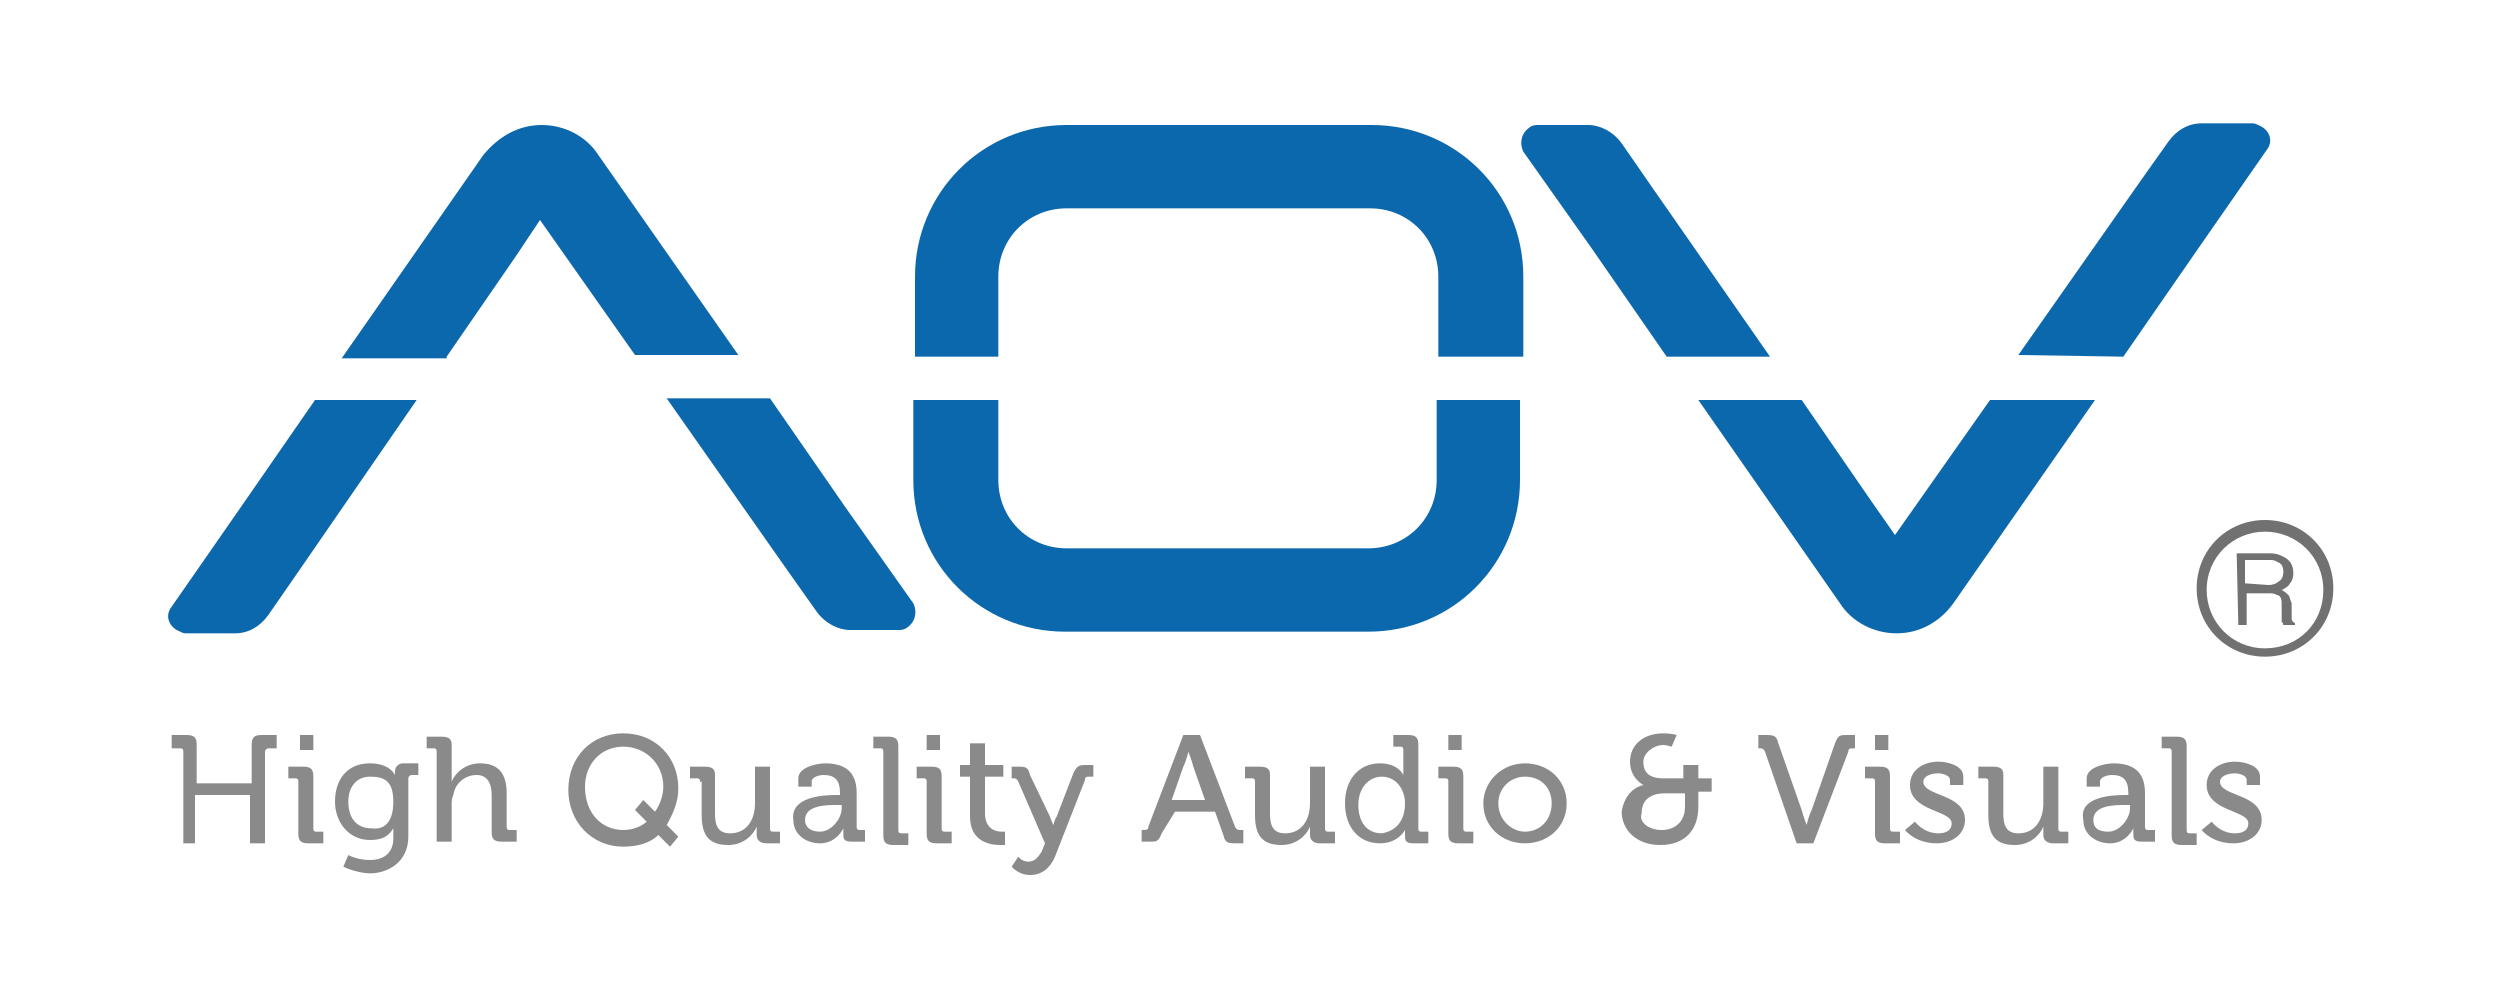
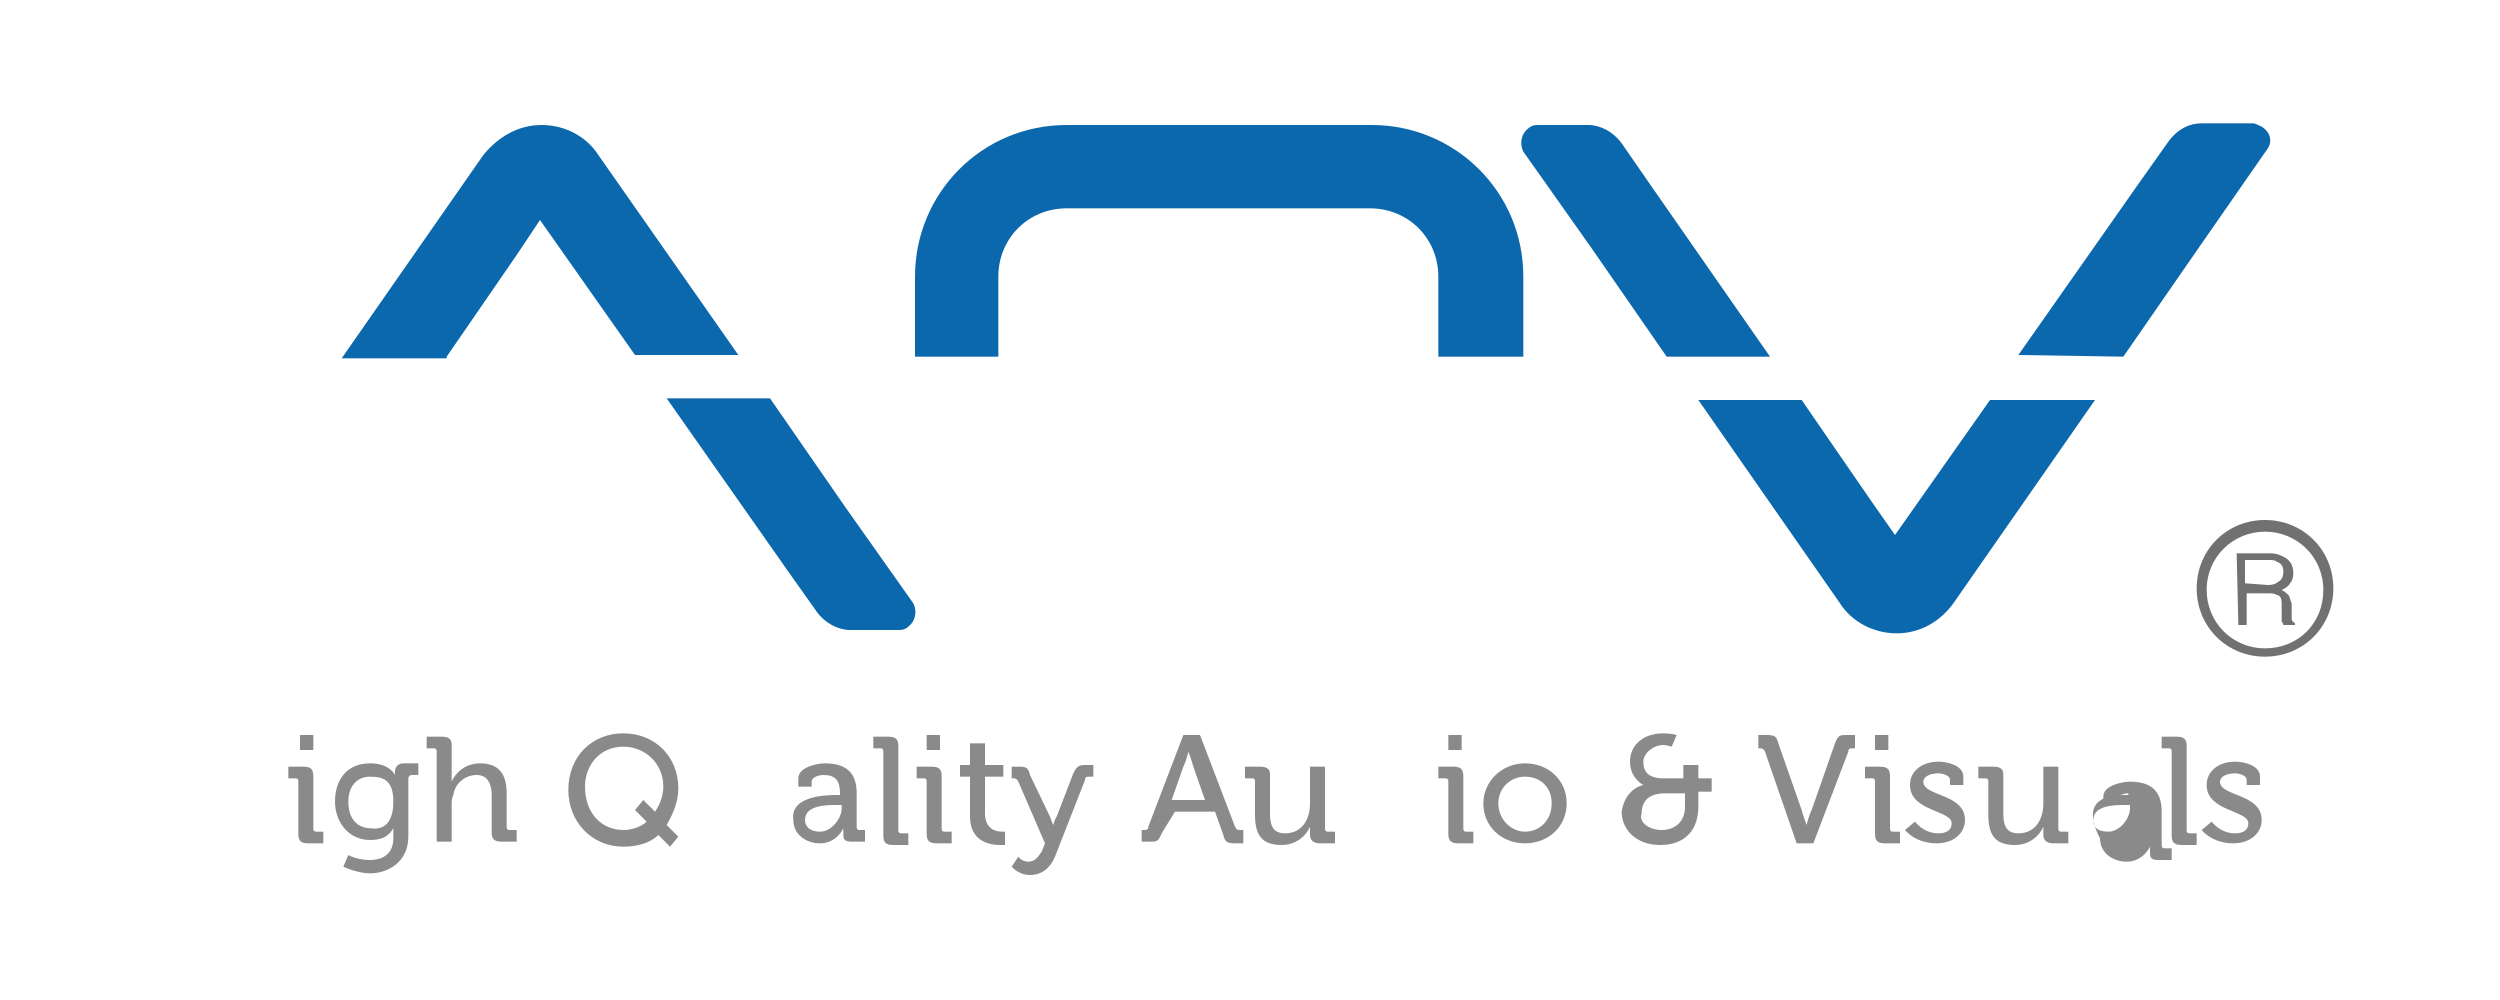
<svg xmlns="http://www.w3.org/2000/svg" version="1.1" id="AOV-Logo" x="0px" y="0px" viewBox="0 0 150 60" style="enable-background:new 0 0 150 60;" xml:space="preserve">
  <style type="text/css">
	.st0{fill:#727171;}
	.st1{fill:#0C68AC;}
	.st2{fill:#8A8A8A;}
</style>
  <g>
    <path class="st0" d="M135.9,39.4c-2.3,0-4.1-1.8-4.1-4.1s1.8-4.1,4.1-4.1s4.1,1.8,4.1,4.1C140,37.6,138.2,39.4,135.9,39.4z    M135.9,31.9c-1.9,0-3.5,1.5-3.5,3.5c0,1.9,1.5,3.5,3.5,3.5s3.5-1.5,3.5-3.5S137.8,31.9,135.9,31.9z" />
    <g>
      <g>
        <path class="st1" d="M127.4,21.4l4.5-6.5l0,0L136,9c0.4-0.5,0.2-1.1-0.3-1.4c-0.2-0.1-0.4-0.2-0.5-0.2h-2.9h-0.1h-0.1l0,0     c-0.8,0-1.5,0.4-2,1.1l-1.7,2.4l0,0l-7.3,10.4L127.4,21.4L127.4,21.4z" />
        <path class="st1" d="M95.5,14.9L95.5,14.9l4.5,6.5h6.2l-7.1-10.2l0,0l-1.8-2.6c-0.5-0.7-1.3-1.1-2-1.1l0,0h-0.1h-0.1h-2.9     c-0.2,0-0.4,0.1-0.5,0.2c-0.5,0.4-0.5,1-0.3,1.4L95.5,14.9z" />
        <path class="st1" d="M119.4,24l-5.7,8.1l-1.4-2l-4.2-6.1h-6.2l8.5,12.2l0,0c0.7,1.1,2,1.8,3.4,1.8s2.6-0.7,3.4-1.8l0,0l8.5-12.2     C125.7,24,119.4,24,119.4,24z" />
      </g>
      <g>
        <path class="st1" d="M59.9,21.4v-4.8c0-2.3,1.8-4.1,4.1-4.1h18.2c2.3,0,4.1,1.8,4.1,4.1v4.8h5.1v-4.8c0-5.1-4.1-9.1-9.1-9.1H64     c-5.1,0-9.1,4.1-9.1,9.1v4.8C54.9,21.4,59.9,21.4,59.9,21.4z" />
-         <path class="st1" d="M86.2,24v4.8c0,2.3-1.8,4.1-4.1,4.1H64c-2.3,0-4.1-1.8-4.1-4.1V24h-5.1v4.8c0,5.1,4.1,9.1,9.1,9.1h18.2     c5.1,0,9.1-4.1,9.1-9.1V24C91.3,24,86.2,24,86.2,24z" />
      </g>
      <g>
        <path class="st1" d="M26.8,21.4l4.2-6.1l1.4-2.1l5.7,8.1h6.2l-8.4-12l0,0c-0.7-1.1-2-1.8-3.4-1.8S29.9,8.2,29,9.3l0,0l-8.5,12.2     h6.3V21.4z" />
-         <path class="st1" d="M18.9,24l-4.5,6.5l0,0l-4.1,5.9c-0.4,0.5-0.2,1.1,0.3,1.4c0.2,0.1,0.4,0.2,0.5,0.2H14l0,0h0.1l0,0     c0.8,0,1.5-0.4,2-1.1l1.8-2.6l0,0L25,24H18.9L18.9,24z" />
        <path class="st1" d="M50.7,30.4L50.7,30.4l-4.5-6.5H40l7.3,10.4l0,0l1.7,2.4c0.5,0.7,1.3,1.1,2,1.1l0,0h0.1h0.1H54     c0.2,0,0.4-0.1,0.5-0.2c0.5-0.4,0.5-1,0.3-1.4L50.7,30.4z" />
      </g>
    </g>
    <g>
-       <path class="st2" d="M11,45.1c0-0.2-0.1-0.2-0.2-0.2h-0.5v-0.8h0.9c0.5,0,0.6,0.2,0.6,0.6V47h3.3v-2.3c0-0.5,0.2-0.6,0.6-0.6h0.9    v0.8h-0.5c-0.1,0-0.2,0.1-0.2,0.2v5.5H15v-2.9h-3.3v2.9H11V45.1z" />
      <path class="st2" d="M17.9,46.9c0-0.2-0.1-0.2-0.2-0.2h-0.4V46h0.9c0.5,0,0.6,0.2,0.6,0.6v3.1c0,0.2,0.1,0.2,0.2,0.2h0.4v0.7h-0.9    c-0.5,0-0.6-0.2-0.6-0.6V46.9z M18,44.1h0.8V45H18V44.1z" />
      <path class="st2" d="M22.2,45.8c1.2,0,1.5,0.7,1.5,0.7l0,0c0,0,0-0.1,0-0.2c0-0.3,0.2-0.5,0.5-0.5h0.9v0.7h-0.4    c-0.1,0-0.2,0.1-0.2,0.2v3.5c0,1.5-1.2,2.2-2.3,2.2c-0.5,0-1.2-0.2-1.6-0.4l0.3-0.7c0,0,0.5,0.3,1.3,0.3s1.4-0.4,1.4-1.3V50    c0-0.2,0-0.3,0-0.3l0,0c-0.3,0.5-0.7,0.7-1.4,0.7c-1.3,0-2.1-1.1-2.1-2.3C20.1,46.8,20.8,45.8,22.2,45.8z M23.6,48.1    c0-1.3-0.6-1.5-1.4-1.5s-1.3,0.6-1.3,1.5c0,1,0.5,1.6,1.4,1.6C23,49.8,23.6,49.4,23.6,48.1z" />
      <path class="st2" d="M26.2,45.1c0-0.2-0.1-0.2-0.2-0.2h-0.4v-0.7h0.9c0.5,0,0.6,0.2,0.6,0.5v1.8c0,0.2,0,0.4,0,0.4l0,0    c0.2-0.5,0.8-1.1,1.7-1.1c1.1,0,1.6,0.6,1.6,1.8v2c0,0.2,0.1,0.2,0.2,0.2H31v0.7h-0.9c-0.5,0-0.6-0.2-0.6-0.6v-2.2    c0-0.6-0.2-1.2-0.9-1.2c-0.7,0-1.3,0.5-1.4,1.2c-0.1,0.2-0.1,0.4-0.1,0.6v2.2h-0.9V45.1z" />
      <path class="st2" d="M37.4,44c1.9,0,3.3,1.4,3.3,3.3c0,0.8-0.3,1.5-0.7,2.2l0.7,0.7l-0.5,0.6l-0.7-0.7c-0.5,0.5-1.3,0.7-2.1,0.7    c-1.9,0-3.3-1.5-3.3-3.4C34.1,45.4,35.5,44,37.4,44z M37.4,49.8c0.9,0,1.4-0.5,1.4-0.5l-0.7-0.7l0.5-0.6l0.7,0.7    c0.3-0.4,0.5-1,0.5-1.5c0-1.4-1.1-2.4-2.4-2.4c-1.4,0-2.3,1.1-2.3,2.4C35.1,48.8,36.1,49.8,37.4,49.8z" />
-       <path class="st2" d="M42,46.9c0-0.2-0.1-0.2-0.2-0.2h-0.4V46h0.9c0.5,0,0.6,0.2,0.6,0.5v2.3c0,0.6,0.1,1.2,0.9,1.2    c1,0,1.5-0.8,1.5-1.8V46h0.9v3.7c0,0.2,0.1,0.2,0.2,0.2h0.4v0.7H46c-0.4,0-0.6-0.2-0.6-0.5v-0.2c0-0.2,0-0.3,0-0.3l0,0    c-0.2,0.5-0.8,1.1-1.7,1.1c-1.1,0-1.6-0.5-1.6-1.8v-2H42z" />
      <path class="st2" d="M50.2,47.7h0.2v-0.1c0-0.8-0.3-1.1-1-1.1c-0.2,0-0.7,0.1-0.7,0.4v0.3h-0.8v-0.5c0-0.7,1.2-0.9,1.6-0.9    c1.5,0,1.9,0.8,1.9,1.8v2c0,0.2,0.1,0.2,0.2,0.2h0.3v0.7h-0.8c-0.5,0-0.5-0.2-0.5-0.5c0-0.2,0-0.3,0-0.3l0,0c0,0-0.4,0.9-1.4,0.9    c-0.8,0-1.6-0.5-1.6-1.4C47.4,47.8,49.4,47.7,50.2,47.7z M49.2,49.9c0.7,0,1.3-0.8,1.3-1.4v-0.2h-0.3c-0.6,0-1.9,0-1.9,0.9    C48.3,49.6,48.6,49.9,49.2,49.9z" />
      <path class="st2" d="M53,45.1c0-0.2-0.1-0.2-0.2-0.2h-0.4v-0.7h0.9c0.5,0,0.6,0.2,0.6,0.6v5c0,0.2,0.1,0.2,0.2,0.2h0.4v0.7h-0.9    c-0.5,0-0.6-0.2-0.6-0.6V45.1z" />
      <path class="st2" d="M55.6,46.9c0-0.2-0.1-0.2-0.2-0.2H55V46h0.9c0.5,0,0.6,0.2,0.6,0.6v3.1c0,0.2,0.1,0.2,0.2,0.2h0.4v0.7h-0.9    c-0.5,0-0.6-0.2-0.6-0.6C55.6,50,55.6,46.9,55.6,46.9z M55.6,44.1h0.8V45h-0.8V44.1z" />
      <path class="st2" d="M58.2,46.6h-0.6v-0.7h0.6v-1.3h0.9v1.3h1.1v0.7h-1.1v2.2c0,0.9,0.6,1.1,1,1.1c0.1,0,0.2,0,0.2,0v0.8    c0,0-0.1,0-0.3,0c-0.6,0-1.8-0.2-1.8-1.7C58.2,49,58.2,46.6,58.2,46.6z" />
      <path class="st2" d="M61.7,51.7c0.4,0,0.6-0.3,0.8-0.6l0.2-0.5l-1.6-3.7c-0.1-0.2-0.2-0.2-0.3-0.2h-0.1V46h0.5    c0.4,0,0.5,0.1,0.6,0.5L63,49c0.1,0.3,0.2,0.5,0.2,0.5l0,0c0,0,0.1-0.4,0.2-0.5l1-2.6c0.2-0.4,0.3-0.5,0.7-0.5h0.5v0.7h-0.2    c-0.2,0-0.3,0-0.3,0.2l-1.8,4.6c-0.3,0.7-0.8,1.1-1.5,1.1S60.7,52,60.7,52l0.4-0.6C61.1,51.4,61.3,51.7,61.7,51.7z" />
      <path class="st2" d="M68.5,49.8L68.5,49.8c0.3,0,0.4,0,0.4-0.2l2.1-5.5h1l2.1,5.5c0.1,0.2,0.2,0.2,0.3,0.2h0.2v0.8h-0.5    c-0.5,0-0.6-0.1-0.7-0.5l-0.5-1.4h-2.4L69.7,50c-0.2,0.5-0.3,0.5-0.7,0.5h-0.5V49.8z M72.3,48l-0.7-2c-0.1-0.4-0.3-0.9-0.3-0.9    l0,0c0,0-0.1,0.5-0.3,0.9l-0.7,2H72.3z" />
      <path class="st2" d="M75.3,46.9c0-0.2-0.1-0.2-0.2-0.2h-0.4V46h0.9c0.5,0,0.6,0.2,0.6,0.5v2.3c0,0.6,0.1,1.2,0.9,1.2    c1,0,1.5-0.8,1.5-1.8V46h0.9v3.7c0,0.2,0.1,0.2,0.2,0.2h0.4v0.7h-0.9c-0.4,0-0.6-0.2-0.6-0.5v-0.2c0-0.2,0-0.3,0-0.3l0,0    c-0.2,0.5-0.8,1.1-1.7,1.1c-1.1,0-1.6-0.5-1.6-1.8C75.3,48.9,75.3,46.9,75.3,46.9z" />
-       <path class="st2" d="M82.8,45.8c1.1,0,1.4,0.7,1.4,0.7l0,0c0,0,0-0.2,0-0.3V45c0-0.2-0.1-0.2-0.2-0.2h-0.4v-0.7h0.9    c0.5,0,0.6,0.2,0.6,0.6v5c0,0.2,0.1,0.2,0.2,0.2h0.4v0.7h-0.9c-0.5,0-0.5-0.2-0.5-0.5c0-0.2,0-0.3,0-0.3l0,0c0,0-0.4,0.8-1.5,0.8    c-1.3,0-2.1-1-2.1-2.4C80.7,46.8,81.5,45.8,82.8,45.8z M84.3,48.2c0-0.8-0.5-1.6-1.4-1.6c-0.7,0-1.4,0.6-1.4,1.7    c0,1,0.5,1.7,1.4,1.7C83.6,49.9,84.3,49.4,84.3,48.2z" />
      <path class="st2" d="M86.9,46.9c0-0.2-0.1-0.2-0.2-0.2h-0.4V46h0.9c0.5,0,0.6,0.2,0.6,0.6v3.1c0,0.2,0.1,0.2,0.2,0.2h0.4v0.7h-0.9    c-0.5,0-0.6-0.2-0.6-0.6V46.9z M86.9,44.1h0.8V45h-0.8V44.1z" />
      <path class="st2" d="M91.5,45.8c1.4,0,2.5,1,2.5,2.4s-1.1,2.4-2.5,2.4s-2.5-1-2.5-2.4C89,46.9,90.1,45.8,91.5,45.8z M91.5,49.9    c0.9,0,1.6-0.7,1.6-1.7s-0.7-1.6-1.6-1.6s-1.6,0.7-1.6,1.6C89.9,49.2,90.7,49.9,91.5,49.9z" />
      <path class="st2" d="M98.6,47.1L98.6,47.1c0,0-0.8-0.4-0.8-1.4s0.8-1.7,2-1.7c0.5,0,0.8,0.1,0.8,0.1l-0.3,0.7c0,0-0.3-0.1-0.5-0.1    c-0.6,0-1.2,0.5-1.2,1s0.2,1,1.2,1h1.2v-0.8h0.9v0.8h0.8v0.8h-0.8v0.9c0,1.4-0.8,2.3-2.3,2.3c-1.4,0-2.3-0.9-2.3-2    C97.4,48,97.8,47.3,98.6,47.1z M99.7,49.8c0.8,0,1.4-0.5,1.4-1.4v-0.8h-1.2c-1,0-1.4,0.5-1.4,1.2C98.3,49.3,98.9,49.8,99.7,49.8z" />
      <path class="st2" d="M105.9,45.1c-0.1-0.2-0.2-0.2-0.3-0.2h-0.1v-0.8h0.5c0.5,0,0.6,0.1,0.7,0.5l1.4,4c0.1,0.4,0.3,0.9,0.3,0.9    l0,0c0,0,0.1-0.5,0.3-0.9l1.4-4c0.2-0.5,0.3-0.5,0.7-0.5h0.5v0.8h-0.1c-0.2,0-0.3,0-0.3,0.2l-2.1,5.5h-1L105.9,45.1z" />
      <path class="st2" d="M112.5,46.9c0-0.2-0.1-0.2-0.2-0.2h-0.4V46h0.9c0.5,0,0.6,0.2,0.6,0.6v3.1c0,0.2,0.1,0.2,0.2,0.2h0.4v0.7    h-0.9c-0.5,0-0.6-0.2-0.6-0.6V46.9z M112.5,44.1h0.8V45h-0.8V44.1z" />
      <path class="st2" d="M114.9,49.3c0,0,0.5,0.7,1.4,0.7c0.5,0,0.8-0.2,0.8-0.6c0-0.8-2.5-0.7-2.5-2.3c0-0.9,0.8-1.4,1.7-1.4    c0.5,0,1.5,0.2,1.5,0.9v0.5H117v-0.3c0-0.3-0.5-0.4-0.7-0.4c-0.5,0-0.9,0.2-0.9,0.5c0,0.9,2.5,0.7,2.5,2.3c0,0.8-0.7,1.4-1.7,1.4    c-1.3,0-1.9-0.8-1.9-0.8L114.9,49.3z" />
      <path class="st2" d="M119.3,46.9c0-0.2-0.1-0.2-0.2-0.2h-0.4V46h0.9c0.5,0,0.6,0.2,0.6,0.5v2.3c0,0.6,0.1,1.2,0.9,1.2    c1,0,1.5-0.8,1.5-1.8V46h0.9v3.7c0,0.2,0.1,0.2,0.2,0.2h0.4v0.7h-0.9c-0.4,0-0.6-0.2-0.6-0.5v-0.2c0-0.2,0-0.3,0-0.3l0,0    c-0.2,0.5-0.8,1.1-1.7,1.1c-1.1,0-1.6-0.5-1.6-1.8C119.3,48.9,119.3,46.9,119.3,46.9z" />
-       <path class="st2" d="M127.5,47.7h0.2v-0.1c0-0.8-0.3-1.1-1-1.1c-0.2,0-0.7,0.1-0.7,0.4v0.3h-0.8v-0.5c0-0.7,1.2-0.9,1.6-0.9    c1.5,0,1.9,0.8,1.9,1.8v2c0,0.2,0.1,0.2,0.2,0.2h0.4v0.7h-0.8c-0.5,0-0.5-0.2-0.5-0.5c0-0.2,0-0.3,0-0.3l0,0c0,0-0.4,0.9-1.4,0.9    c-0.8,0-1.6-0.5-1.6-1.4C124.7,47.8,126.7,47.7,127.5,47.7z M126.5,49.9c0.7,0,1.3-0.8,1.3-1.4v-0.2h-0.3c-0.6,0-1.9,0-1.9,0.9    C125.6,49.6,125.8,49.9,126.5,49.9z" />
+       <path class="st2" d="M127.5,47.7h0.2v-0.1c-0.2,0-0.7,0.1-0.7,0.4v0.3h-0.8v-0.5c0-0.7,1.2-0.9,1.6-0.9    c1.5,0,1.9,0.8,1.9,1.8v2c0,0.2,0.1,0.2,0.2,0.2h0.4v0.7h-0.8c-0.5,0-0.5-0.2-0.5-0.5c0-0.2,0-0.3,0-0.3l0,0c0,0-0.4,0.9-1.4,0.9    c-0.8,0-1.6-0.5-1.6-1.4C124.7,47.8,126.7,47.7,127.5,47.7z M126.5,49.9c0.7,0,1.3-0.8,1.3-1.4v-0.2h-0.3c-0.6,0-1.9,0-1.9,0.9    C125.6,49.6,125.8,49.9,126.5,49.9z" />
      <path class="st2" d="M130.3,45.1c0-0.2-0.1-0.2-0.2-0.2h-0.4v-0.7h0.9c0.5,0,0.6,0.2,0.6,0.6v5c0,0.2,0.1,0.2,0.2,0.2h0.4v0.7    h-0.9c-0.5,0-0.6-0.2-0.6-0.6V45.1z" />
      <path class="st2" d="M132.7,49.3c0,0,0.5,0.7,1.4,0.7c0.5,0,0.8-0.2,0.8-0.6c0-0.8-2.5-0.7-2.5-2.3c0-0.9,0.8-1.4,1.7-1.4    c0.5,0,1.5,0.2,1.5,0.9v0.5h-0.8v-0.3c0-0.3-0.5-0.4-0.7-0.4c-0.5,0-0.9,0.2-0.9,0.5c0,0.9,2.5,0.7,2.5,2.3c0,0.8-0.7,1.4-1.7,1.4    c-1.3,0-1.9-0.8-1.9-0.8L132.7,49.3z" />
    </g>
    <g>
      <path class="st0" d="M134.2,33.2h2c0.4,0,0.6,0.1,0.8,0.2c0.4,0.2,0.6,0.5,0.6,1c0,0.3-0.1,0.5-0.2,0.6c-0.1,0.2-0.3,0.3-0.5,0.4    c0.2,0.1,0.3,0.2,0.4,0.3c0.1,0.1,0.1,0.3,0.2,0.5v0.5c0,0.2,0,0.3,0,0.4c0,0.2,0.1,0.2,0.2,0.3v0.1H137c0,0,0-0.1-0.1-0.2    c0-0.1,0-0.2,0-0.4v-0.7c0-0.3-0.1-0.5-0.3-0.5c-0.1-0.1-0.3-0.1-0.5-0.1h-1.3v1.9h-0.5L134.2,33.2L134.2,33.2z M136.1,35.1    c0.3,0,0.5-0.1,0.6-0.2c0.2-0.1,0.3-0.3,0.3-0.6s-0.1-0.5-0.4-0.6c-0.1-0.1-0.3-0.1-0.5-0.1h-1.4V35L136.1,35.1L136.1,35.1z" />
    </g>
  </g>
</svg>